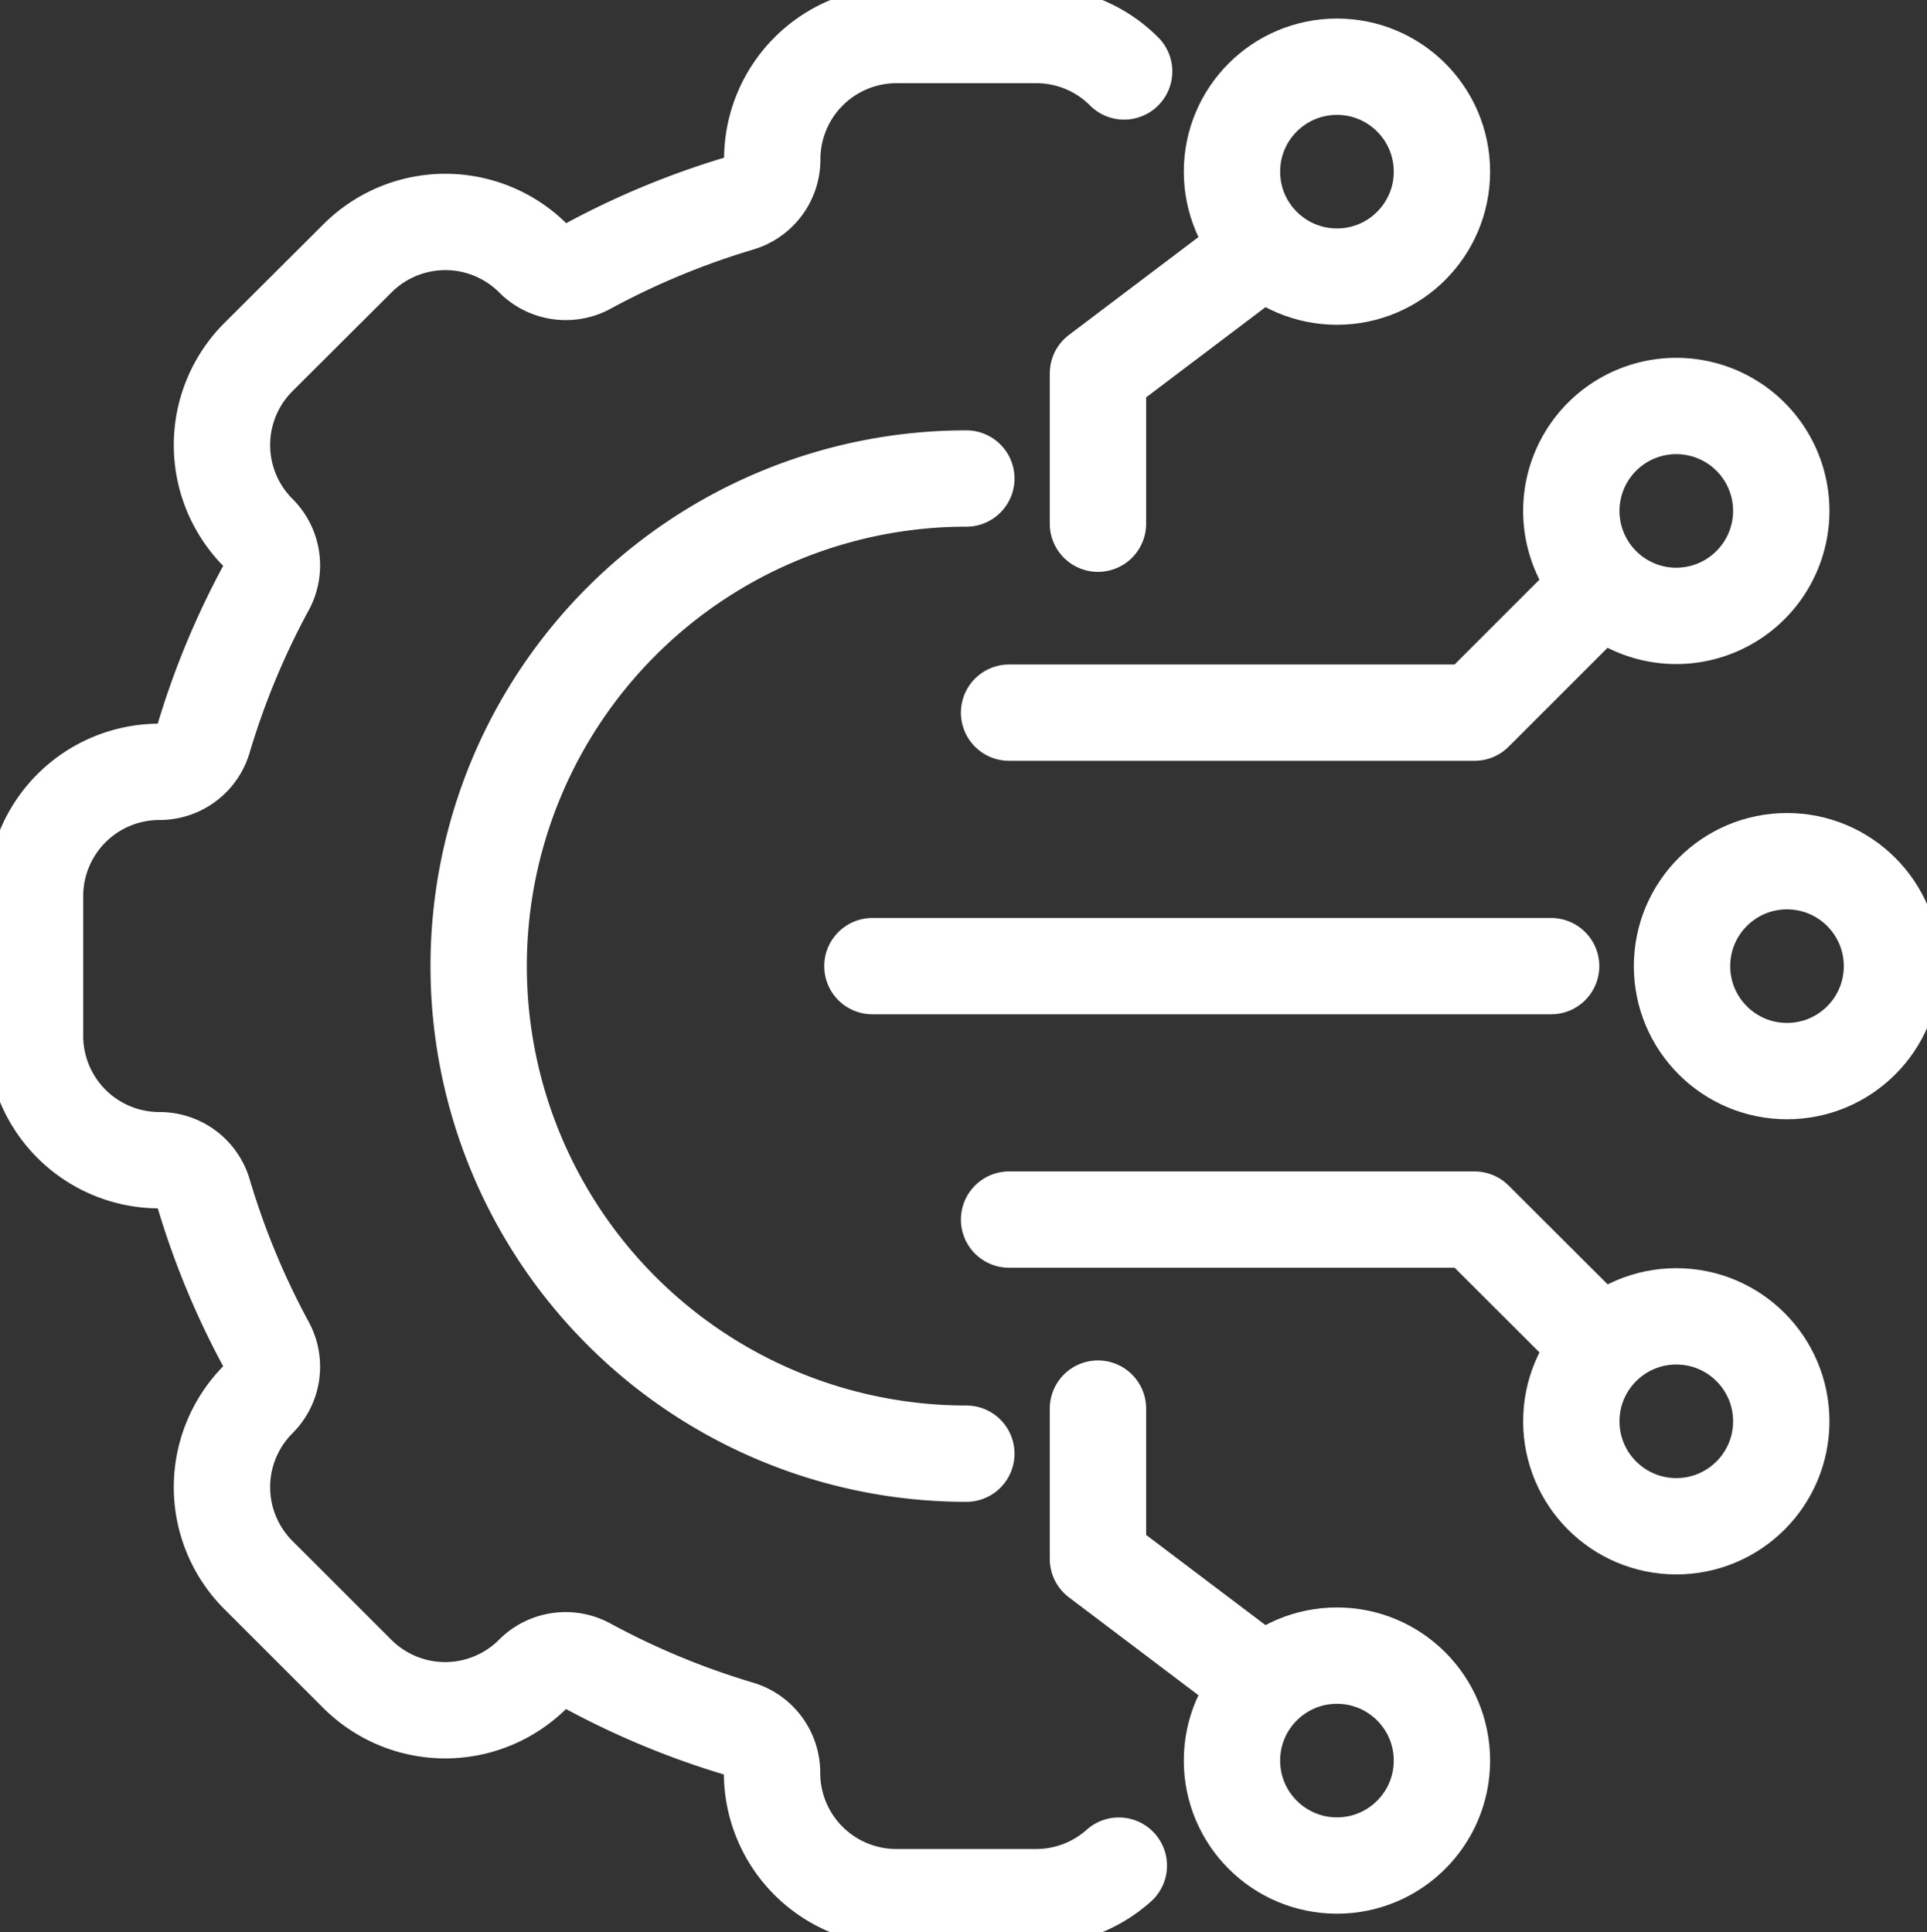
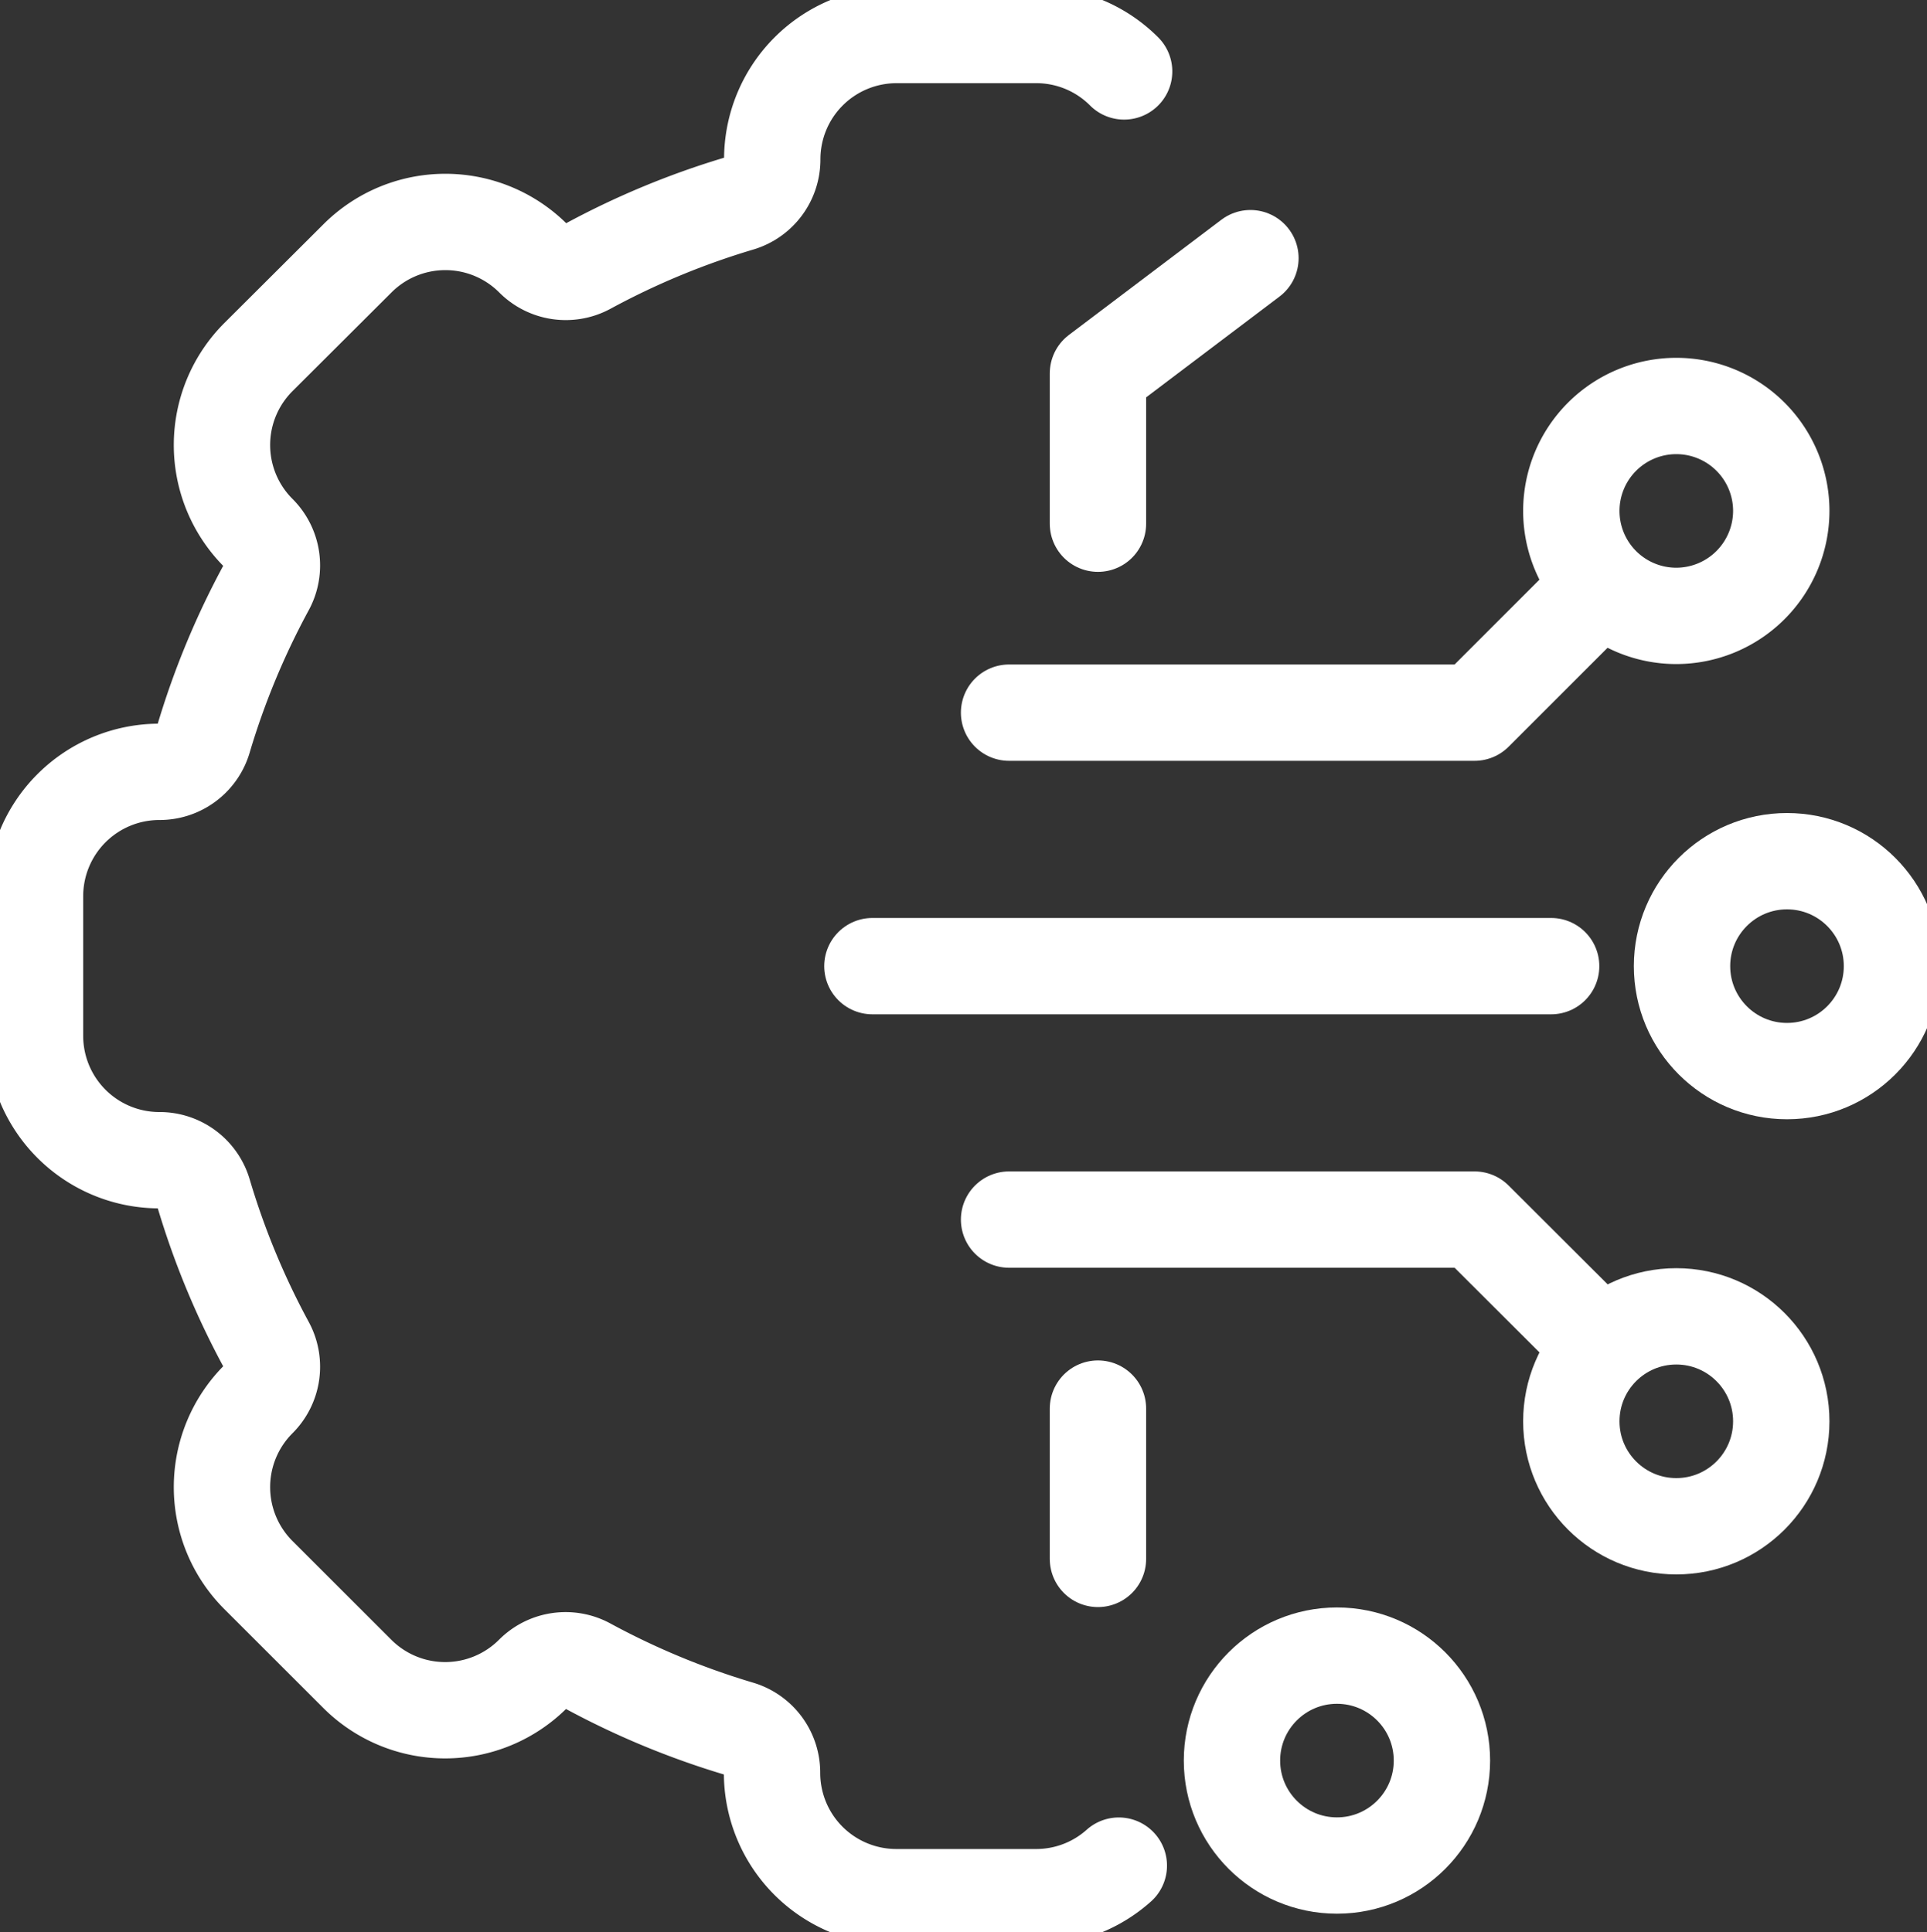
<svg xmlns="http://www.w3.org/2000/svg" width="40" height="40.117" viewBox="0 0 40 40.117">
  <rect x="0" y="0" width="40" height="40.117" fill="#333333" stroke="none" />
  <defs>
    <clipPath id="clip-path">
      <rect id="Rectangle_53480" data-name="Rectangle 53480" width="40" height="40.117" fill="none" stroke="#fff" stroke-width="2" />
    </clipPath>
  </defs>
  <g id="Admin" transform="translate(0 0)">
    <g id="Group_173809" data-name="Group 173809" transform="translate(0 0)" clip-path="url(#clip-path)">
      <path id="Path_143292" data-name="Path 143292" d="M24.357,2.506a2.572,2.572,0,0,0-1.824-.756h-2.9a2.58,2.58,0,0,0-2.58,2.58.95.95,0,0,1-.674.914,16.437,16.437,0,0,0-3.163,1.312.95.95,0,0,1-1.124-.169h0a2.58,2.58,0,0,0-3.649,0L6.386,8.438a2.581,2.581,0,0,0,0,3.649h0a.951.951,0,0,1,.169,1.124,16.4,16.4,0,0,0-1.311,3.163.95.95,0,0,1-.914.674A2.581,2.581,0,0,0,1.75,19.63v2.9a2.581,2.581,0,0,0,2.581,2.581.95.95,0,0,1,.914.674A16.4,16.4,0,0,0,6.555,28.95a.951.951,0,0,1-.169,1.124h0a2.581,2.581,0,0,0,0,3.649l2.053,2.052a2.58,2.58,0,0,0,3.649,0h0a.95.95,0,0,1,1.124-.169,16.437,16.437,0,0,0,3.163,1.312.95.95,0,0,1,.674.914,2.58,2.58,0,0,0,2.58,2.58h2.9a2.571,2.571,0,0,0,1.718-.655" transform="translate(-1.023 -1.023)" fill="none" stroke="#fff" stroke-linecap="round" stroke-linejoin="round" stroke-width="2" />
-       <path id="Path_143293" data-name="Path 143293" d="M34.025,44.147a10.123,10.123,0,0,1,0-20.246" transform="translate(-13.966 -13.966)" fill="none" stroke="#fff" stroke-linecap="round" stroke-linejoin="round" stroke-width="2" />
      <line id="Line_2862" data-name="Line 2862" x2="14.089" transform="translate(18.109 20.059)" fill="none" stroke="#fff" stroke-linecap="round" stroke-linejoin="round" stroke-width="2" />
      <path id="Path_143294" data-name="Path 143294" d="M54.827,18.407V15.286l3.165-2.392" transform="translate(-32.036 -7.534)" fill="none" stroke="#fff" stroke-linecap="round" stroke-linejoin="round" stroke-width="2" />
-       <path id="Path_143295" data-name="Path 143295" d="M54.827,70.352v3.121l3.165,2.392" transform="translate(-32.036 -41.107)" fill="none" stroke="#fff" stroke-linecap="round" stroke-linejoin="round" stroke-width="2" />
+       <path id="Path_143295" data-name="Path 143295" d="M54.827,70.352v3.121" transform="translate(-32.036 -41.107)" fill="none" stroke="#fff" stroke-linecap="round" stroke-linejoin="round" stroke-width="2" />
      <path id="Path_143296" data-name="Path 143296" d="M50.388,60.913H60.05L62.442,63.3" transform="translate(-29.442 -35.592)" fill="none" stroke="#fff" stroke-linecap="round" stroke-linejoin="round" stroke-width="2" />
      <path id="Path_143297" data-name="Path 143297" d="M50.388,32.232H60.05l2.392-2.392" transform="translate(-29.442 -17.436)" fill="none" stroke="#fff" stroke-linecap="round" stroke-linejoin="round" stroke-width="2" />
      <circle id="Ellipse_1718" data-name="Ellipse 1718" cx="2.179" cy="2.179" r="2.179" transform="translate(25.573 34.374)" fill="none" stroke="#fff" stroke-linecap="round" stroke-linejoin="round" stroke-width="2" />
      <circle id="Ellipse_1719" data-name="Ellipse 1719" cx="2.179" cy="2.179" r="2.179" transform="translate(32.617 27.33)" fill="none" stroke="#fff" stroke-linecap="round" stroke-linejoin="round" stroke-width="2" />
-       <circle id="Ellipse_1720" data-name="Ellipse 1720" cx="2.179" cy="2.179" r="2.179" transform="translate(25.573 1.385)" fill="none" stroke="#fff" stroke-linecap="round" stroke-linejoin="round" stroke-width="2" />
      <circle id="Ellipse_1721" data-name="Ellipse 1721" cx="2.179" cy="2.179" r="2.179" transform="translate(34.915 17.88)" fill="none" stroke="#fff" stroke-linecap="round" stroke-linejoin="round" stroke-width="2" />
      <path id="Path_143298" data-name="Path 143298" d="M80.643,24.635a2.179,2.179,0,1,1,2.179-2.179A2.182,2.182,0,0,1,80.643,24.635Z" transform="translate(-45.847 -11.848)" fill="none" stroke="#fff" stroke-linecap="round" stroke-linejoin="round" stroke-width="2" />
    </g>
  </g>
</svg>